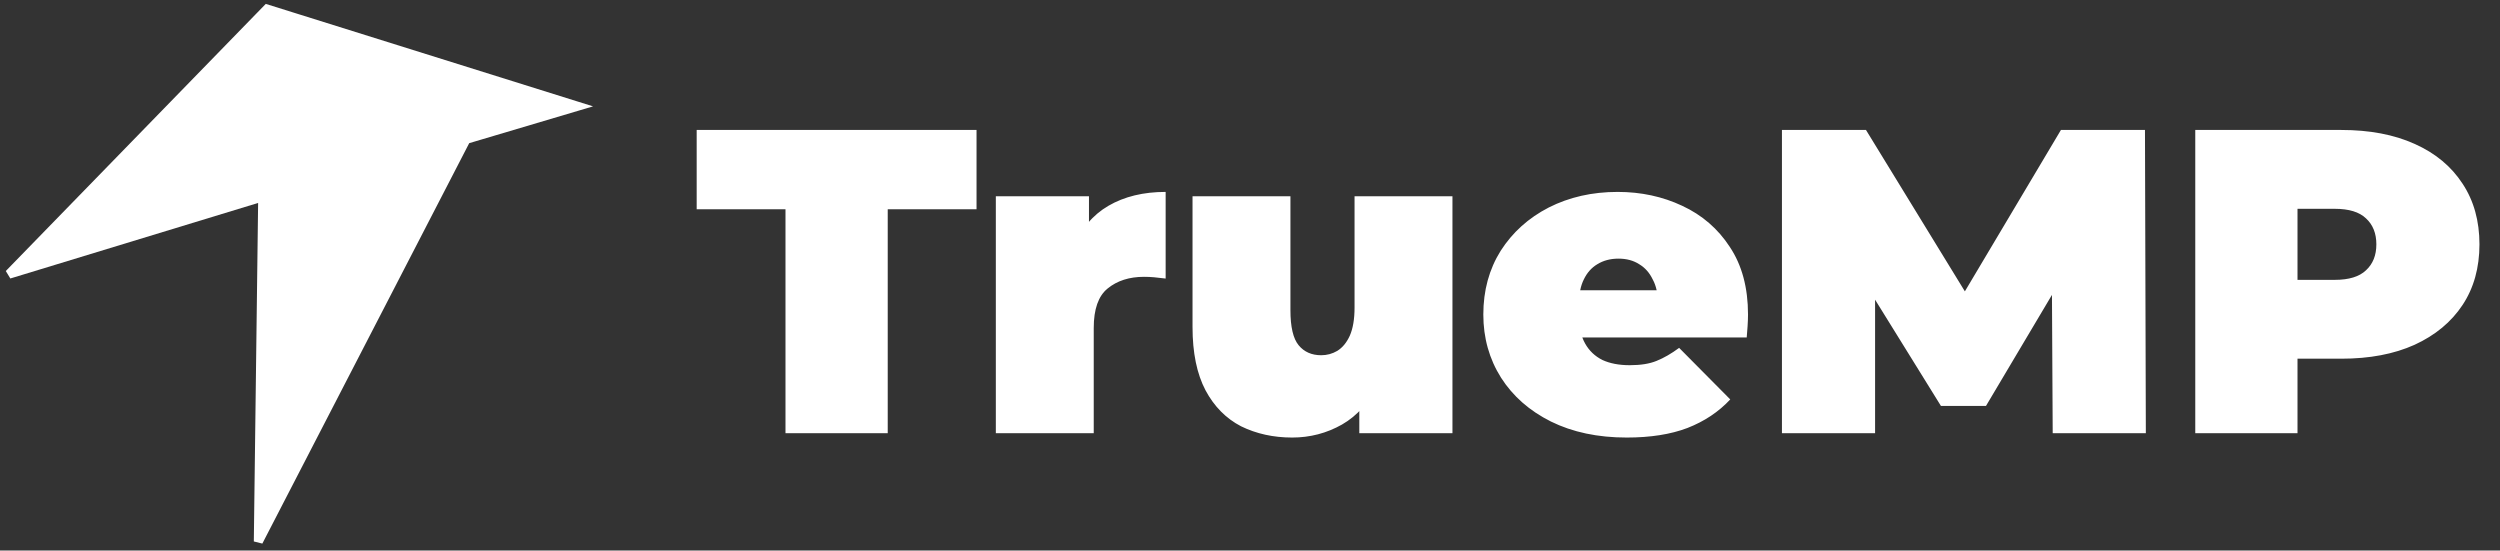
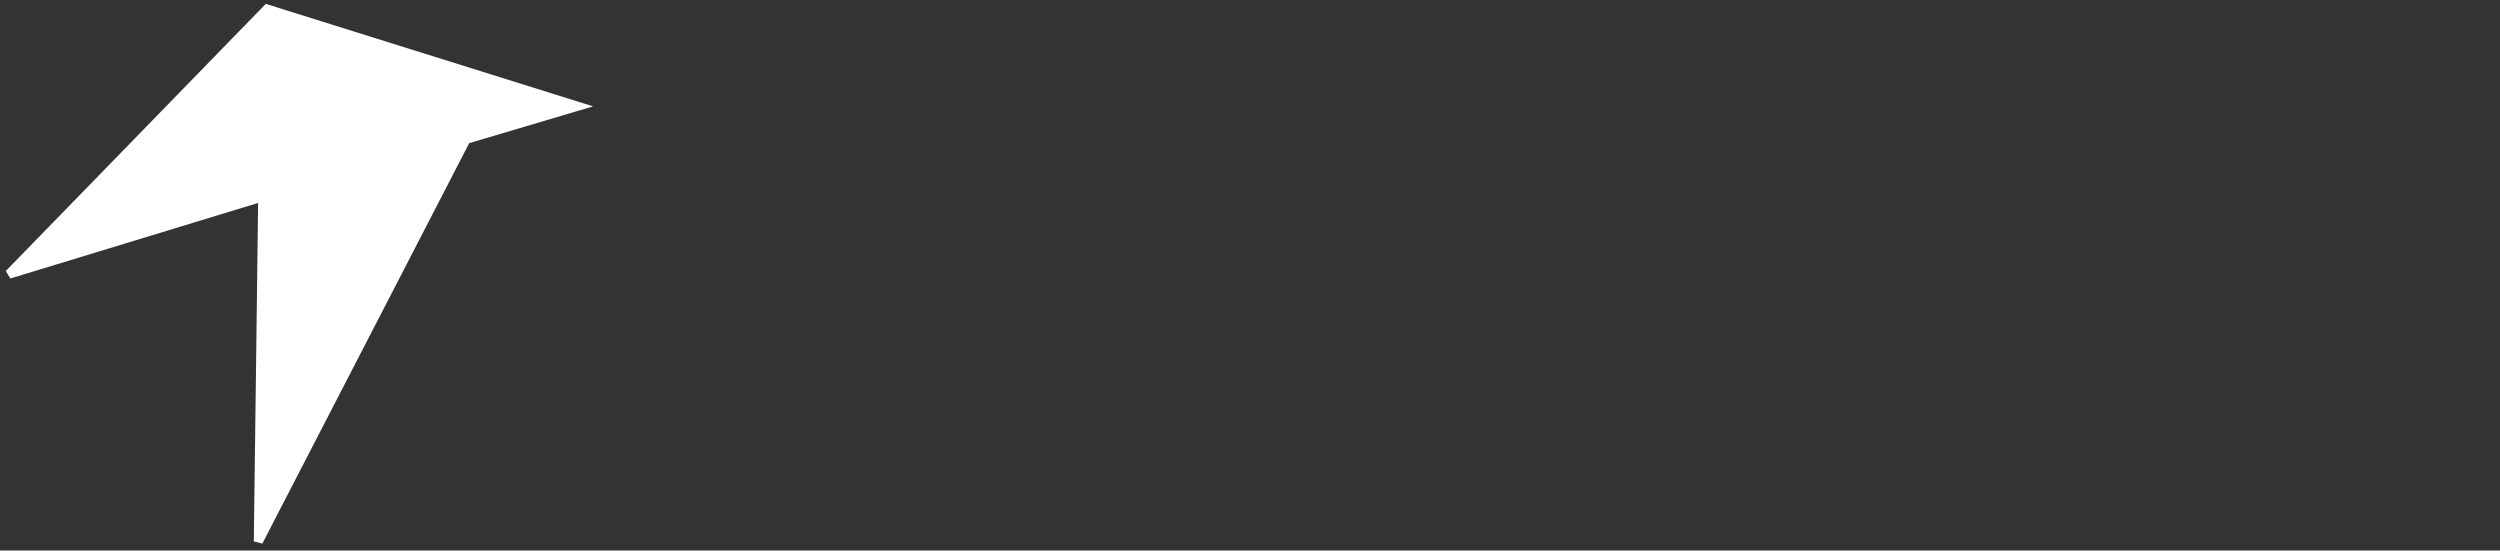
<svg xmlns="http://www.w3.org/2000/svg" width="277" height="61" viewBox="0 0 277 61" fill="none">
  <rect x="0" y="0" width="277" height="61" fill="#333333" stroke="none" />
-   <path d="M87.032 48V23.184H77.192V14.4H108.2V23.184H98.36V48H87.032ZM110.338 48V21.744H120.658V29.664L118.978 27.408C119.778 25.36 121.058 23.824 122.818 22.8C124.578 21.776 126.69 21.264 129.154 21.264V30.864C128.674 30.8 128.242 30.752 127.858 30.72C127.506 30.688 127.138 30.672 126.754 30.672C125.122 30.672 123.778 31.104 122.722 31.968C121.698 32.8 121.186 34.256 121.186 36.336V48H110.338ZM143.172 48.48C141.092 48.48 139.204 48.064 137.508 47.232C135.844 46.368 134.532 45.04 133.572 43.248C132.612 41.424 132.132 39.088 132.132 36.24V21.744H142.98V34.368C142.98 36.224 143.284 37.52 143.892 38.256C144.5 38.992 145.332 39.36 146.388 39.36C147.028 39.36 147.62 39.2 148.164 38.88C148.74 38.528 149.204 37.968 149.556 37.2C149.908 36.4 150.084 35.36 150.084 34.08V21.744H160.932V48H150.612V40.416L152.676 42.48C151.748 44.528 150.42 46.048 148.692 47.04C146.996 48 145.156 48.48 143.172 48.48ZM180.24 48.48C177.04 48.48 174.24 47.888 171.84 46.704C169.472 45.52 167.632 43.904 166.32 41.856C165.008 39.776 164.352 37.44 164.352 34.848C164.352 32.192 164.992 29.84 166.272 27.792C167.584 25.744 169.36 24.144 171.6 22.992C173.872 21.84 176.416 21.264 179.232 21.264C181.824 21.264 184.208 21.776 186.384 22.8C188.592 23.824 190.352 25.344 191.664 27.36C193.008 29.376 193.68 31.872 193.68 34.848C193.68 35.232 193.664 35.664 193.632 36.144C193.6 36.592 193.568 37.008 193.536 37.392H173.328V32.16H187.776L183.696 33.552C183.696 32.528 183.504 31.664 183.12 30.96C182.768 30.224 182.272 29.664 181.632 29.28C180.992 28.864 180.224 28.656 179.328 28.656C178.432 28.656 177.648 28.864 176.976 29.28C176.336 29.664 175.84 30.224 175.488 30.96C175.136 31.664 174.96 32.528 174.96 33.552V35.184C174.96 36.304 175.184 37.264 175.632 38.064C176.08 38.864 176.72 39.472 177.552 39.888C178.384 40.272 179.392 40.464 180.576 40.464C181.792 40.464 182.784 40.304 183.552 39.984C184.352 39.664 185.184 39.184 186.048 38.544L191.712 44.256C190.432 45.632 188.848 46.688 186.96 47.424C185.104 48.128 182.864 48.48 180.24 48.48ZM197.439 48V14.4H206.751L220.191 36.336H215.295L228.351 14.4H237.663L237.759 48H227.439L227.343 29.952H228.975L220.047 44.976H215.055L205.743 29.952H207.759V48H197.439ZM243.236 48V14.4H259.412C262.548 14.4 265.252 14.912 267.524 15.936C269.828 16.96 271.604 18.432 272.852 20.352C274.1 22.24 274.724 24.48 274.724 27.072C274.724 29.664 274.1 31.904 272.852 33.792C271.604 35.68 269.828 37.152 267.524 38.208C265.252 39.232 262.548 39.744 259.412 39.744H249.524L254.564 34.896V48H243.236ZM254.564 36.144L249.524 31.008H258.692C260.26 31.008 261.412 30.656 262.148 29.952C262.916 29.248 263.3 28.288 263.3 27.072C263.3 25.856 262.916 24.896 262.148 24.192C261.412 23.488 260.26 23.136 258.692 23.136H249.524L254.564 18V36.144Z" fill="white" />
  <path d="M29.592 1L1 30.378L29.108 21.809L28.623 60L51.642 15.444L64 11.772L29.592 1Z" fill="white" stroke="white" />
</svg>